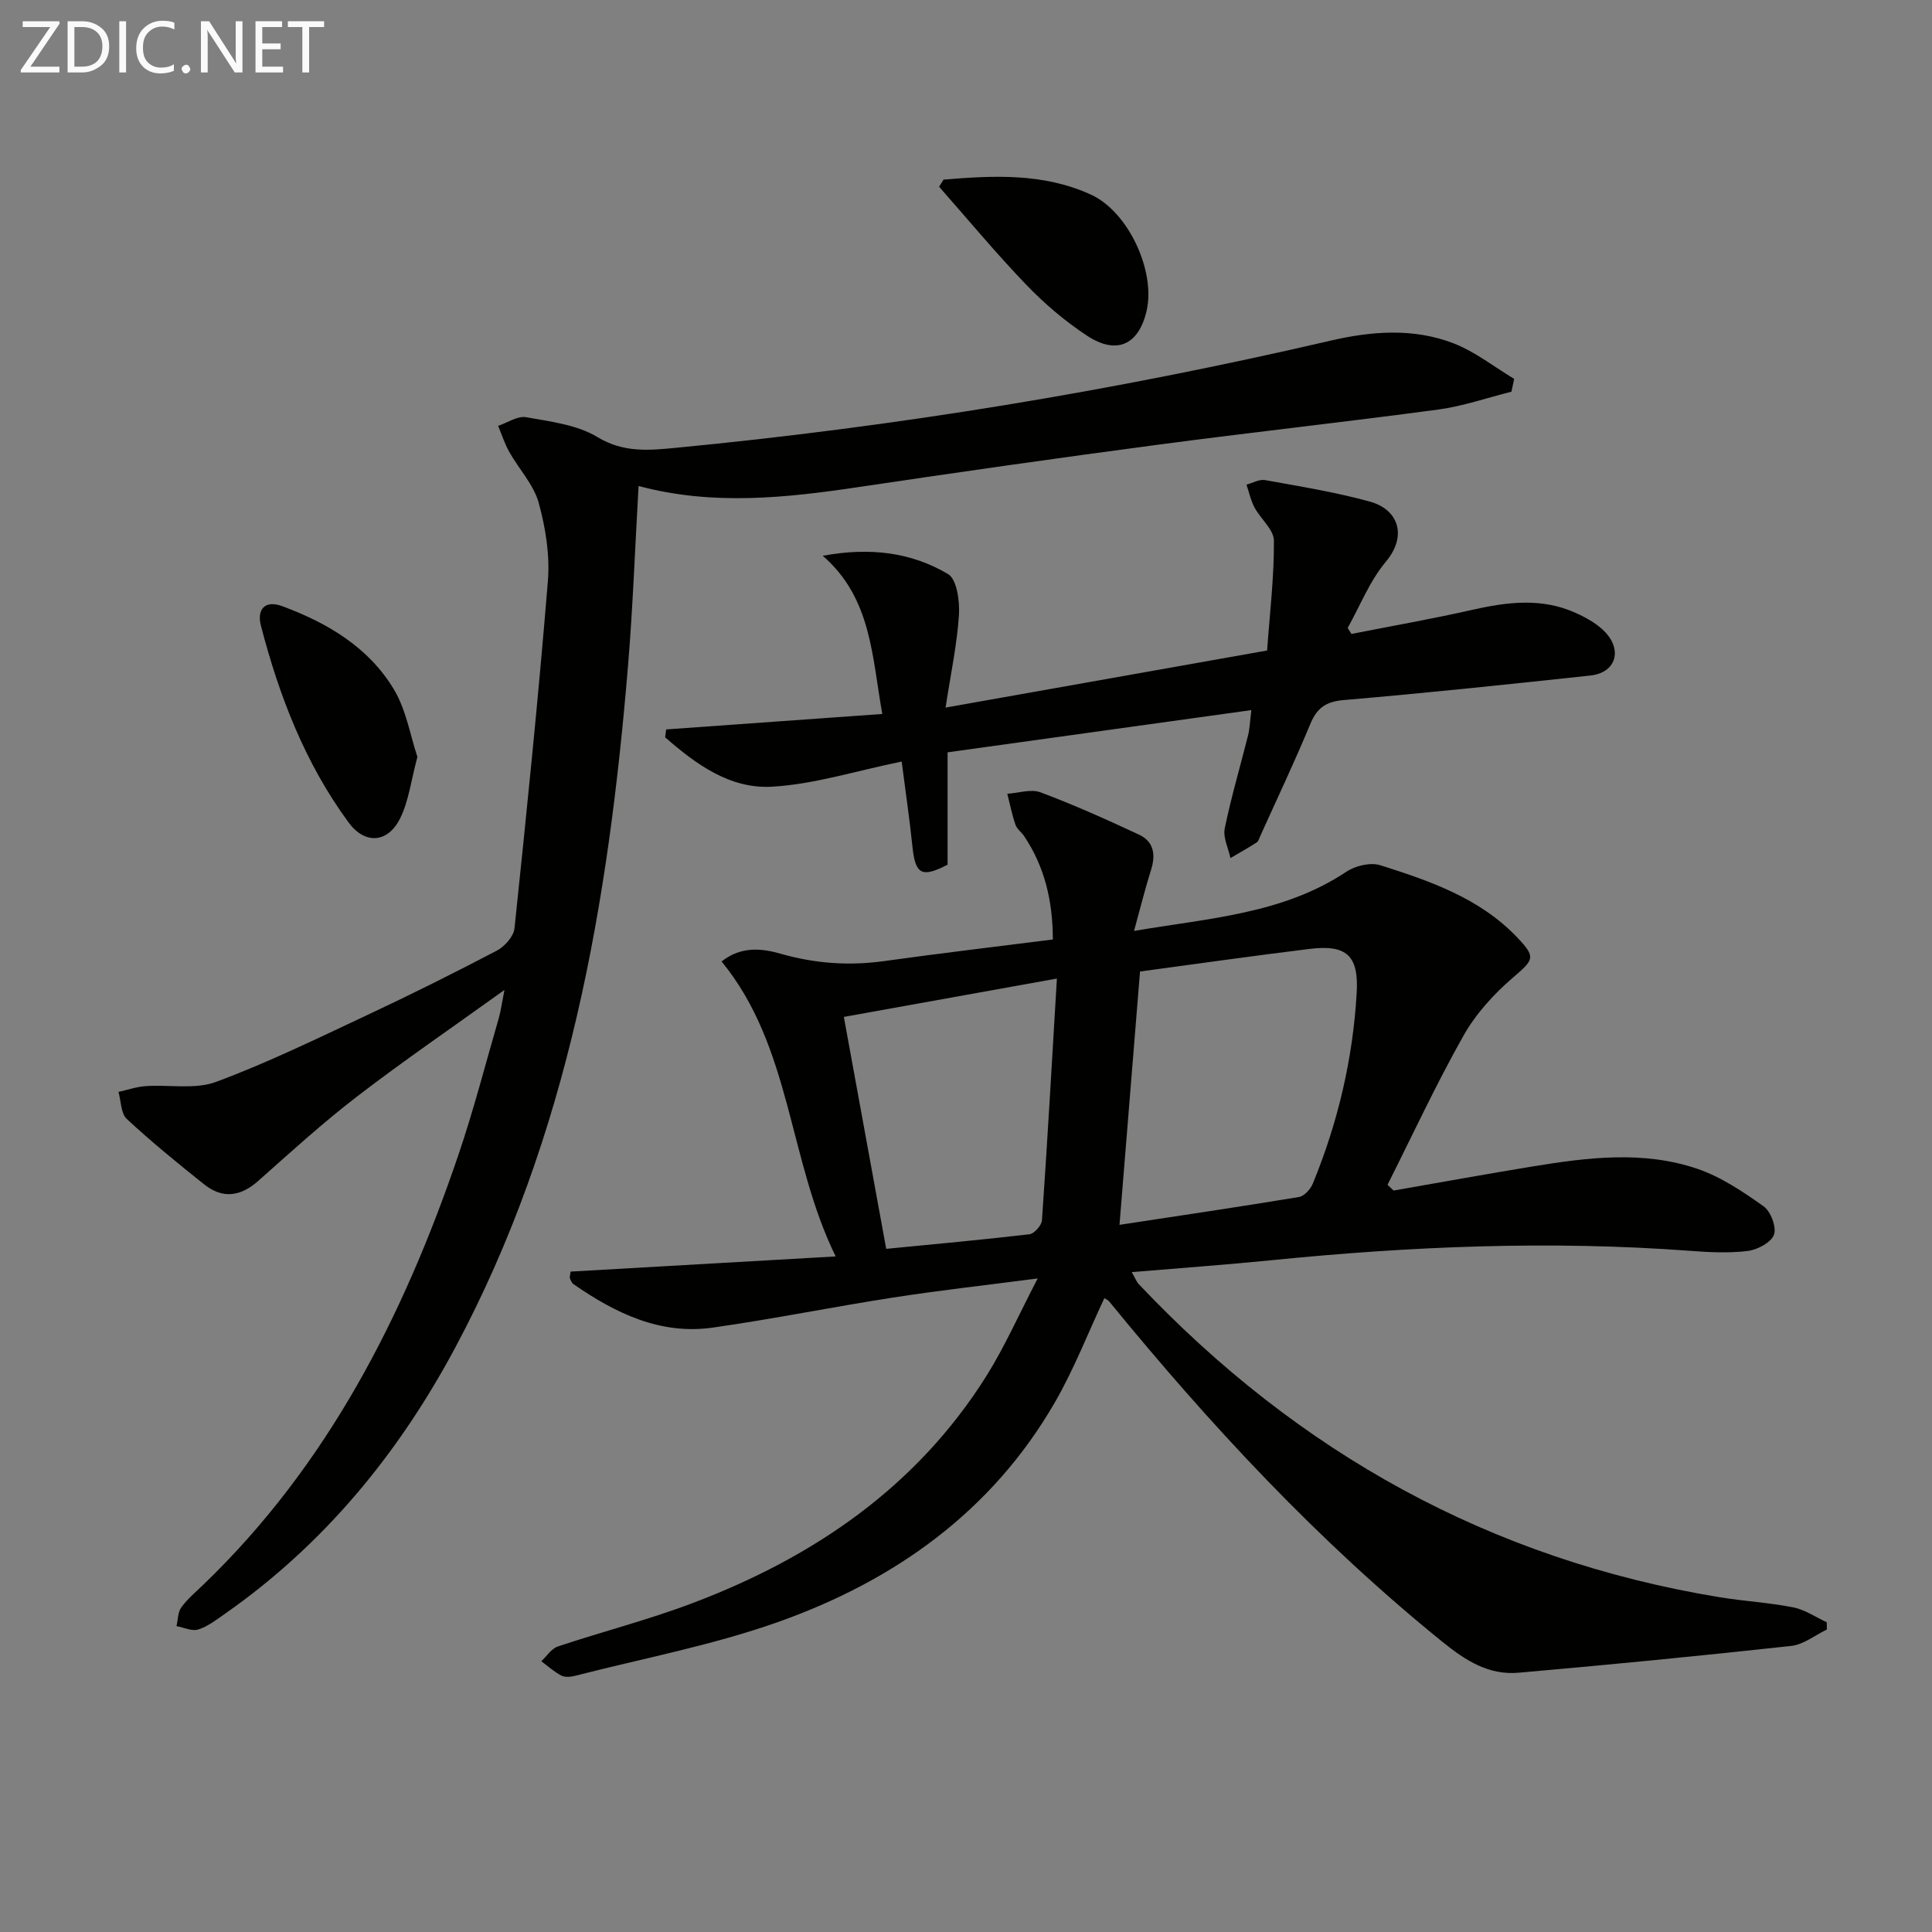
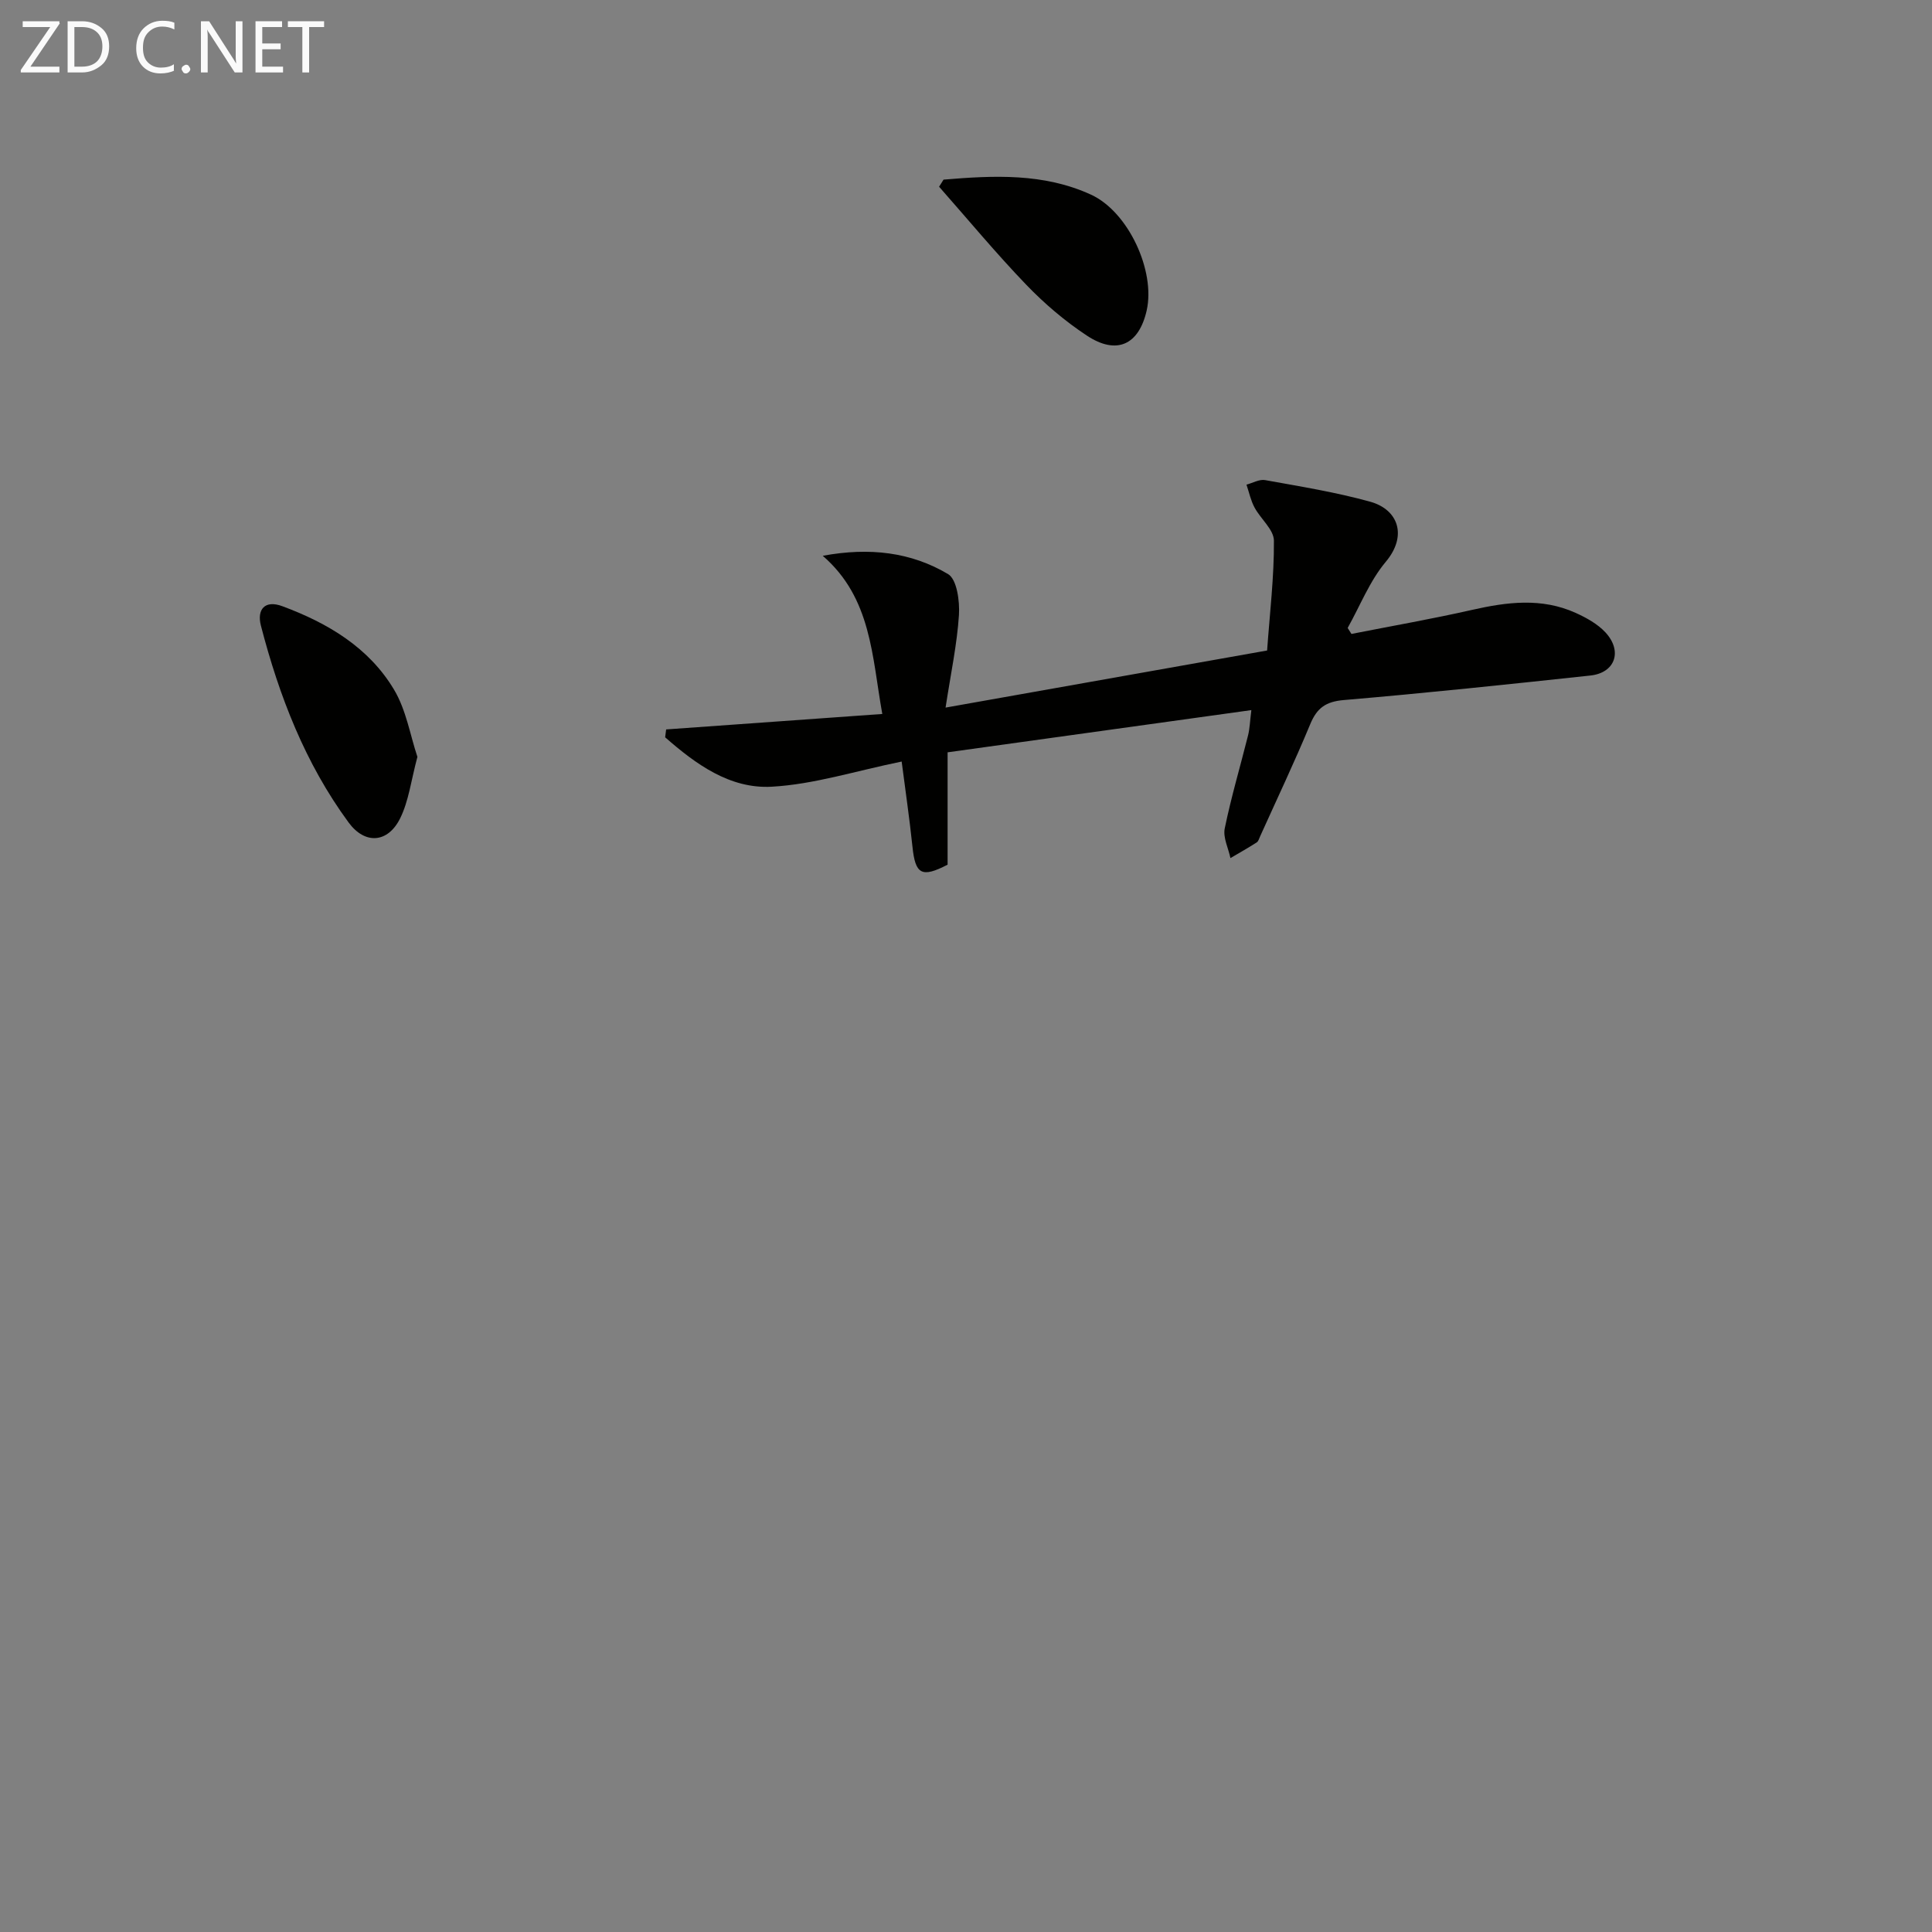
<svg xmlns="http://www.w3.org/2000/svg" enable-background="new 0 0 400 400" viewBox="0 0 400 400">
  <rect x="0" y="0" width="400" height="400" fill="#808080" stroke="none" />
-   <path d="m214.84 264.69c-11 1.43-20.52 2.49-29.97 3.96-12.46 1.93-24.84 4.45-37.32 6.22-10.86 1.54-20.13-2.99-28.79-8.98-.37-.25-.59-.78-.76-1.22-.1-.27.05-.63.14-1.4 17.91-1.03 35.9-2.05 54.88-3.14-9.89-20.17-9.09-43.31-23.62-61.07 4.12-3.27 8.49-2.66 12.19-1.61 7.17 2.05 14.22 2.55 21.56 1.52 11.48-1.6 23-2.96 34.83-4.46-.02-8.17-1.75-15.1-5.92-21.37-.55-.83-1.5-1.48-1.81-2.37-.72-2.09-1.15-4.28-1.7-6.43 2.31-.14 4.9-1.04 6.87-.3 6.93 2.6 13.72 5.64 20.43 8.78 3 1.4 3.46 4.09 2.48 7.22-1.23 3.89-2.21 7.86-3.54 12.7 15.73-2.68 30.87-3.53 43.98-12.27 1.86-1.24 4.99-1.97 7.02-1.33 10.29 3.26 20.55 6.79 28.32 14.93 3.95 4.14 3.47 4.61-.86 8.32-3.97 3.41-7.71 7.52-10.26 12.05-5.67 10.05-10.53 20.55-15.72 30.86.42.4.84.79 1.26 1.19 9.61-1.67 19.22-3.43 28.85-5 11.37-1.86 22.88-3.3 34.04.5 4.9 1.67 9.44 4.73 13.71 7.76 1.48 1.05 2.72 4.34 2.15 5.89-.6 1.62-3.43 3.11-5.44 3.36-3.93.48-7.98.27-11.95-.03-28.97-2.16-57.85-.94-86.7 1.95-9.38.94-18.8 1.61-28.88 2.46.73 1.26.99 2 1.48 2.51 32.93 34.82 72.71 56.98 120.19 64.79 5.08.84 10.26 1.11 15.3 2.11 2.42.48 4.63 2.02 6.93 3.08.01.5.01 1.01.02 1.51-2.45 1.17-4.82 3.11-7.37 3.39-18.8 2.06-37.63 3.9-56.48 5.55-6.1.53-10.86-2.45-15.65-6.32-25.78-20.85-48.17-44.94-69.07-70.53-.29-.36-.8-.55-1.02-.69-3.39 7.22-6.28 14.7-10.23 21.55-13.09 22.68-33.29 36.99-57.43 45.53-13.54 4.79-27.83 7.48-41.79 11.07-.94.24-2.16.39-2.95-.01-1.5-.77-2.79-1.96-4.17-2.98 1.14-1.05 2.1-2.62 3.44-3.06 9.28-3.1 18.81-5.53 27.95-9 25.03-9.48 46.36-24.02 60.84-47.12 3.73-5.98 6.61-12.52 10.54-20.07zm16.94-11.1c12.33-1.88 24.76-3.71 37.14-5.76 1.1-.18 2.41-1.61 2.88-2.77 5.21-12.67 8.31-25.86 9.09-39.54.44-7.67-2.08-10-9.74-9.06-11.82 1.45-23.61 3.13-35.12 4.68-1.42 17.51-2.81 34.65-4.25 52.45zm-12.96-50.99c-15.57 2.8-29.86 5.37-44.11 7.94 2.85 15.63 5.73 31.38 8.77 48.02 9.9-.97 19.79-1.86 29.66-3.02 1-.12 2.52-1.84 2.59-2.91 1.14-16.54 2.08-33.1 3.09-50.03z" fill="#010100" />
-   <path d="m312.93 81.1c-5.05 1.26-10.03 3-15.15 3.69-19.41 2.61-38.89 4.74-58.31 7.32-20.57 2.73-41.11 5.66-61.63 8.72-15.16 2.26-30.28 3.9-45.63-.21-.73 12.66-1.17 24.94-2.18 37.17-4.07 49.11-12.21 97.23-35.86 141.37-11.71 21.86-27.12 40.63-47.6 54.96-1.76 1.23-3.54 2.62-5.53 3.25-1.3.41-2.98-.42-4.5-.7.31-1.31.27-2.87 1-3.88 1.25-1.73 2.95-3.15 4.51-4.65 25.74-24.74 41.43-55.5 52.77-88.77 3.21-9.41 5.69-19.07 8.46-28.62.4-1.39.58-2.85 1.16-5.79-10.93 7.86-20.92 14.68-30.49 22.04-7.11 5.46-13.77 11.53-20.48 17.49-3.68 3.27-7.39 3.76-11.22.71-5.46-4.36-10.89-8.78-16-13.53-1.24-1.15-1.18-3.7-1.72-5.6 1.88-.42 3.74-1.07 5.64-1.2 4.88-.34 10.21.74 14.57-.88 10.7-3.97 21.01-9.02 31.36-13.87 9.03-4.23 17.96-8.69 26.79-13.32 1.61-.85 3.45-2.92 3.63-4.59 2.51-23.94 4.96-47.89 6.91-71.87.44-5.35-.46-11.03-1.9-16.24-1.04-3.77-4.08-6.97-6.07-10.5-.96-1.71-1.57-3.61-2.33-5.43 1.94-.65 4.03-2.11 5.8-1.79 5.03.9 10.53 1.55 14.74 4.1 5.42 3.29 10.72 2.77 16.22 2.24 45.67-4.39 90.84-11.79 135.53-22.18 8.51-1.98 17.22-2.67 25.51.54 4.47 1.73 8.39 4.86 12.56 7.36-.18.87-.37 1.77-.56 2.66z" fill="#010100" />
  <path d="m186.68 157.67c-9.6 1.96-18.19 4.73-26.91 5.21-8.67.48-15.74-4.69-22.06-10.23.07-.54.14-1.08.21-1.63 14.88-1.06 29.76-2.13 44.75-3.2-2.15-11.93-2.22-23.99-12.33-32.75 9.71-1.8 18.31-.75 25.95 3.79 1.83 1.09 2.43 5.61 2.25 8.47-.39 6.03-1.67 12-2.77 19.17 22.46-3.99 43.94-7.8 66.57-11.82.55-7.7 1.46-15.22 1.41-22.74-.01-2.29-2.75-4.5-4.02-6.88-.78-1.45-1.12-3.14-1.66-4.72 1.29-.34 2.67-1.16 3.86-.94 7.29 1.32 14.65 2.5 21.78 4.48 5.76 1.61 7.75 7.02 3.19 12.45-3.33 3.97-5.3 9.08-7.88 13.68.26.41.52.83.78 1.24 8.31-1.64 16.67-3.1 24.93-4.97 7.27-1.65 14.45-2.57 21.49.61 2.23 1.01 4.56 2.3 6.19 4.06 3.57 3.89 1.98 8.36-3.14 8.91-17 1.83-34.02 3.63-51.06 5.08-3.73.32-5.55 1.64-6.94 4.99-3.24 7.82-6.88 15.47-10.36 23.19-.21.45-.36 1.06-.72 1.29-1.78 1.14-3.62 2.18-5.44 3.25-.43-2.06-1.57-4.26-1.18-6.15 1.33-6.48 3.22-12.84 4.83-19.27.35-1.42.39-2.92.68-5.22-21.23 2.95-41.97 5.83-62.89 8.74v23.26c-5.39 2.8-6.69 2-7.28-3.76-.61-5.86-1.48-11.73-2.23-17.59z" fill="#010100" />
  <path d="m86.42 156.7c-1.31 4.88-1.79 9.12-3.57 12.72-2.55 5.15-7.3 5.47-10.68.86-8.99-12.23-14.37-26.17-18.15-40.74-.87-3.35.8-5.39 4.44-4.03 9.38 3.48 17.89 8.52 23.12 17.27 2.53 4.23 3.35 9.48 4.84 13.92z" fill="#010100" />
  <path d="m195.35 37.19c10.35-.87 20.74-1.39 30.55 3.12 7.73 3.56 13.35 15.79 11.51 23.96-1.61 7.12-6.2 9.3-12.39 5.21-4.53-2.99-8.77-6.6-12.54-10.52-6.27-6.52-12.06-13.51-18.05-20.3.3-.49.61-.98.92-1.47z" fill="#010100" />
  <g fill="#fafafa">
    <path d="m12.4 4.8-6.1 9h6v1.2h-8v-.5l6.1-8.9h-5.7v-1.2h7.6v.4z" />
    <path d="m14 15v-10.6h3c1.6 0 2.9.5 4 1.4s1.6 2.2 1.6 3.8-.5 3-1.6 3.9-2.4 1.5-4 1.5zm1.4-9.4v8.2h1.6c1.3 0 2.4-.4 3.1-1.1s1.1-1.8 1.1-3.1-.4-2.3-1.2-3-1.8-1-3.1-1z" />
-     <path d="m26.1 4.4v10.6h-1.4v-10.6z" />
    <path d="m36.1 14.6c-.8.4-1.8.6-2.9.6-1.5 0-2.7-.5-3.6-1.4s-1.4-2.2-1.4-3.8c0-1.7.5-3.1 1.5-4.1s2.3-1.6 3.9-1.6c1 0 1.8.1 2.5.4v1.4c-.8-.4-1.6-.6-2.5-.6-1.2 0-2.1.4-2.9 1.2s-1.1 1.8-1.1 3.2c0 1.3.3 2.3 1 3s1.6 1.1 2.7 1.1c1 0 2-.2 2.7-.7v1.3z" />
    <path d="m37.6 14.3c0-.2.1-.5.3-.6s.4-.3.6-.3c.3 0 .5.1.6.3s.3.4.3.6-.1.4-.3.6-.4.3-.6.3c-.3 0-.5-.1-.6-.3s-.3-.4-.3-.6z" />
    <path d="m50.2 15h-1.6l-5.3-8.2c-.2-.2-.3-.5-.4-.7 0 .2.1.7.1 1.5v7.4h-1.4v-10.6h1.7l5.2 8.1c.2.4.4.6.4.7 0-.3-.1-.8-.1-1.5v-7.3h1.4z" />
    <path d="m58.6 15h-5.7v-10.6h5.5v1.2h-4.1v3.4h3.8v1.2h-3.8v3.6h4.3z" />
    <path d="m67.1 5.6h-3.1v9.4h-1.4v-9.4h-3v-1.2h7.5z" />
  </g>
</svg>